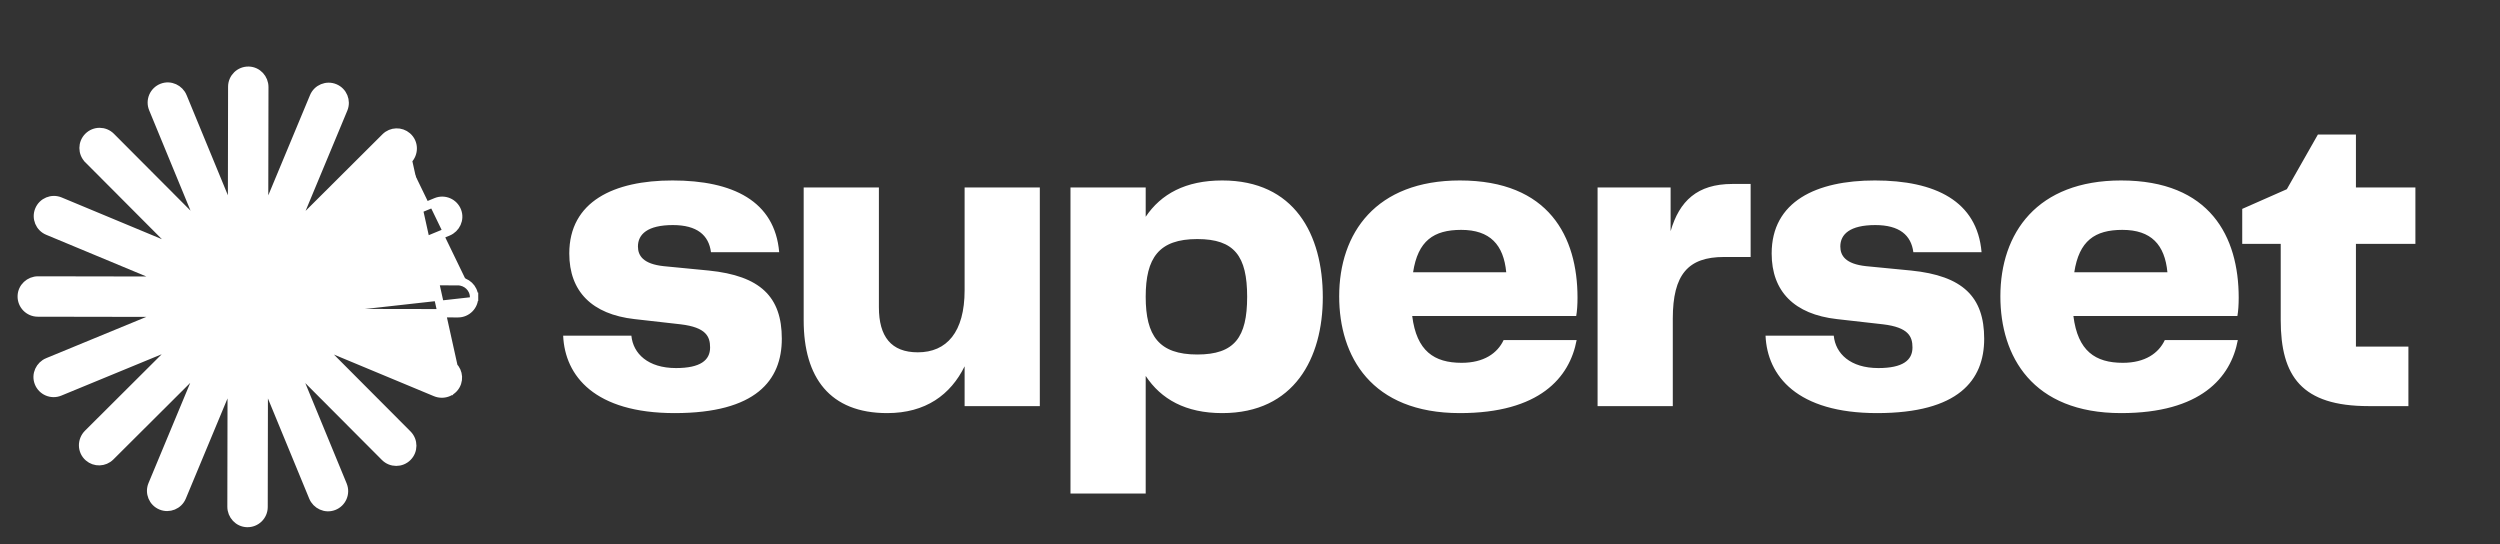
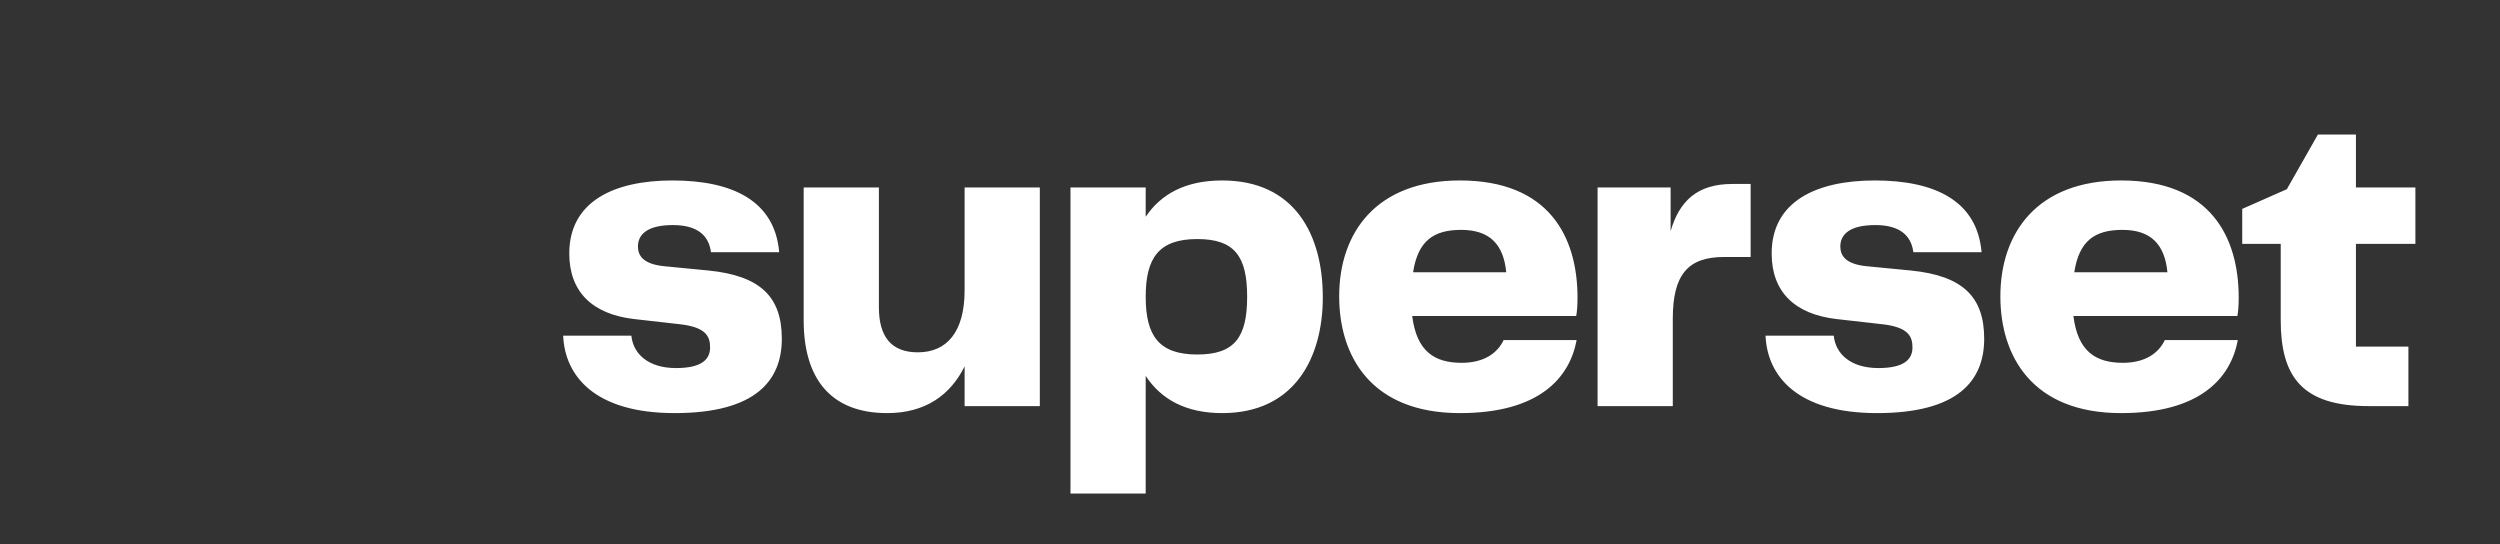
<svg xmlns="http://www.w3.org/2000/svg" width="868" height="189" viewBox="0 0 868 189" fill="none">
  <rect x="0" y="0" width="868" height="189" fill="#333333" stroke="none" />
  <path d="M219.215 116.555C219.823 122.78 224.985 127.791 234.702 127.791C243.204 127.791 246.545 125.058 246.545 120.655C246.545 116.859 245.178 113.671 236.372 112.608L220.278 110.786C205.551 109.116 197.655 101.221 197.655 88.012C197.655 69.944 213.142 62.656 233.487 62.656C254.44 62.656 269.015 69.792 270.534 87.556H246.848C246.089 81.635 241.99 78.143 233.639 78.143C224.833 78.143 221.493 81.331 221.493 85.582C221.493 88.771 223.315 91.656 230.451 92.415L246.089 93.933C264.005 95.755 271.445 103.043 271.445 117.618C271.445 132.042 262.487 143.429 234.246 143.429C206.462 143.429 196.137 130.524 195.53 116.555H219.215ZM308.038 143.429C288.148 143.429 279.038 131.131 279.038 111.241V65.085H305.153V106.687C305.153 116.859 309.404 122.325 318.666 122.325C328.687 122.325 334.912 115.341 334.912 100.765V65.085H361.026V141H334.912V127.184C330.053 137.052 321.399 143.429 308.038 143.429ZM424.357 143.429C411.603 143.429 403.101 138.571 397.787 130.524V171.366H371.672V65.085H397.787V75.258C403.101 67.363 411.603 62.656 424.357 62.656C449.409 62.656 459.278 81.331 459.278 103.195C459.278 124.299 449.409 143.429 424.357 143.429ZM397.787 103.043C397.787 116.555 402.342 123.084 415.702 123.084C428.608 123.084 433.011 117.163 433.011 103.043C433.011 88.922 428.608 83.001 415.702 83.001C402.342 83.001 397.787 89.53 397.787 103.043ZM506.87 143.429C476.049 143.429 464.965 123.691 464.965 102.891C464.965 80.876 477.719 62.656 506.87 62.656C537.843 62.656 547.712 82.242 547.712 103.346C547.712 105.776 547.56 108.053 547.257 109.723H490.321C491.839 121.87 497.912 125.969 507.477 125.969C515.221 125.969 519.927 122.629 522.053 118.074H547.408C544.979 131.131 534.503 143.429 506.87 143.429ZM490.624 94.54H522.964C522.053 84.975 517.346 79.813 507.326 79.813C497.76 79.813 492.294 83.609 490.624 94.54ZM554.68 141V65.085H580.035V80.268C583.072 69.792 589.297 63.871 601.443 63.871H607.82V89.226H598.558C586.108 89.226 580.794 95.299 580.794 110.634V141H554.68ZM636.681 116.555C637.288 122.78 642.45 127.791 652.167 127.791C660.67 127.791 664.01 125.058 664.01 120.655C664.01 116.859 662.643 113.671 653.837 112.608L637.743 110.786C623.016 109.116 615.121 101.221 615.121 88.012C615.121 69.944 630.607 62.656 650.953 62.656C671.905 62.656 686.481 69.792 687.999 87.556H664.313C663.554 81.635 659.455 78.143 651.104 78.143C642.298 78.143 638.958 81.331 638.958 85.582C638.958 88.771 640.78 91.656 647.916 92.415L663.554 93.933C681.47 95.755 688.91 103.043 688.91 117.618C688.91 132.042 679.952 143.429 651.712 143.429C623.927 143.429 613.603 130.524 612.995 116.555H636.681ZM736.435 143.429C705.613 143.429 694.53 123.691 694.53 102.891C694.53 80.876 707.284 62.656 736.435 62.656C767.408 62.656 777.277 82.242 777.277 103.346C777.277 105.776 777.125 108.053 776.821 109.723H719.885C721.404 121.87 727.477 125.969 737.042 125.969C744.785 125.969 749.492 122.629 751.618 118.074H776.973C774.544 131.131 764.068 143.429 736.435 143.429ZM720.189 94.54H752.529C751.618 84.975 746.911 79.813 736.89 79.813C727.325 79.813 721.859 83.609 720.189 94.54ZM822.382 141C799.152 141 791.864 130.676 791.864 111.09V84.671H778.503V72.525L793.99 65.693L804.77 46.714H817.979V65.085H838.628V84.671H817.979V120.351H836.198V141H822.382Z" fill="white" />
-   <path d="M141.608 55.595L141.607 55.595L109.823 87.267L151.405 70.129C154.291 68.939 157.603 70.355 158.726 73.289C159.824 76.162 158.325 79.316 155.56 80.455L114.064 97.558L158.946 97.636C158.946 97.636 158.946 97.636 158.946 97.636C161.935 97.641 164.521 99.991 164.594 103.065M141.608 55.595L112.031 107.849L112.031 107.849M141.608 55.595C143.889 53.32 143.908 49.555 141.405 47.377C139.221 45.474 135.908 45.56 133.825 47.636C133.825 47.636 133.825 47.636 133.825 47.636L101.964 79.382L119.25 37.858L119.25 37.858C120.431 35.02 119.088 31.762 116.25 30.581C113.413 29.401 110.154 30.741 108.973 33.582C108.973 33.582 108.973 33.582 108.973 33.582L91.688 75.101L91.767 30.22V30.219C91.772 27.23 89.431 24.638 86.358 24.553L86.357 24.553C83.219 24.467 80.641 26.984 80.636 30.108C80.636 30.108 80.636 30.108 80.636 30.108L80.558 75.083L63.455 33.587C63.455 33.587 63.455 33.586 63.455 33.586C62.316 30.822 59.162 29.323 56.289 30.421C53.355 31.544 51.939 34.856 53.129 37.742C53.129 37.742 53.129 37.742 53.129 37.742L70.267 79.325L38.52 47.466L38.519 47.465C36.349 45.288 32.826 45.281 30.648 47.452C28.471 49.622 28.463 53.145 30.634 55.323C30.634 55.323 30.634 55.324 30.634 55.324L62.382 87.183L20.858 69.897L20.858 69.897C18.02 68.716 14.762 70.059 13.581 72.897C12.401 75.735 13.744 78.993 16.582 80.174C16.582 80.174 16.582 80.174 16.582 80.174L58.101 97.459L13.22 97.38H13.219C10.23 97.376 7.638 99.716 7.553 102.789L7.553 102.79C7.467 105.928 9.984 108.506 13.108 108.511C13.108 108.511 13.108 108.511 13.108 108.511L58.083 108.589L16.587 125.692C16.587 125.692 16.586 125.692 16.586 125.692C13.822 126.831 12.323 129.985 13.421 132.858C14.544 135.793 17.856 137.208 20.742 136.018L62.325 118.88L30.541 150.554L30.541 150.554C28.259 152.829 28.241 156.593 30.743 158.772C32.927 160.675 36.241 160.588 38.324 158.513L70.183 126.765L52.897 168.289L52.897 168.289C51.716 171.127 53.059 174.385 55.898 175.566C58.735 176.746 61.993 175.403 63.174 172.565C63.174 172.565 63.174 172.565 63.174 172.565L80.459 131.046L80.38 175.928V175.928C80.376 178.917 82.716 181.509 85.79 181.594L85.79 181.594C88.928 181.68 91.506 179.163 91.511 176.039C91.511 176.039 91.511 176.039 91.511 176.039L91.589 131.064L108.692 172.559C109.831 175.324 112.985 176.823 115.858 175.724C118.793 174.602 120.208 171.29 119.018 168.403L101.88 126.821L133.628 158.68L133.628 158.68C135.798 160.857 139.321 160.864 141.499 158.693C143.676 156.523 143.684 153 141.513 150.822C141.513 150.822 141.513 150.822 141.513 150.822L109.765 118.964L151.191 136.209L151.191 136.209C154.166 137.447 157.651 136.022 158.705 132.877M141.608 55.595L158.705 132.877M164.594 103.065L163.145 103.099L164.594 103.064C164.594 103.064 164.594 103.065 164.594 103.065ZM164.594 103.065C164.67 106.206 162.143 108.772 159.021 108.767H159.02L114.046 108.688M114.046 108.688L112.031 107.849M114.046 108.688L155.565 125.973M114.046 108.688L111.864 108.684M112.031 107.849C112.1 107.878 112.194 107.953 112.252 108.072C112.302 108.175 112.303 108.269 112.29 108.336C112.276 108.403 112.239 108.488 112.153 108.564C112.054 108.652 111.938 108.684 111.864 108.684M112.031 107.849L155.565 125.973M155.565 125.973L155.009 127.31M155.565 125.973L111.474 109.187L155.009 127.31M155.565 125.973C155.565 125.973 155.565 125.973 155.565 125.973M155.565 125.973L158.705 132.877M111.864 108.684H111.864L111.864 108.25V108.249L111.866 107.236L111.865 108.249V108.249L111.864 108.684ZM155.009 127.31L155.565 125.973M155.009 127.31C157.017 128.146 158.012 130.386 157.331 132.416L155.565 125.973M155.565 125.973C158.281 127.103 159.625 130.131 158.705 132.877" fill="white" stroke="white" stroke-width="2.897" />
</svg>